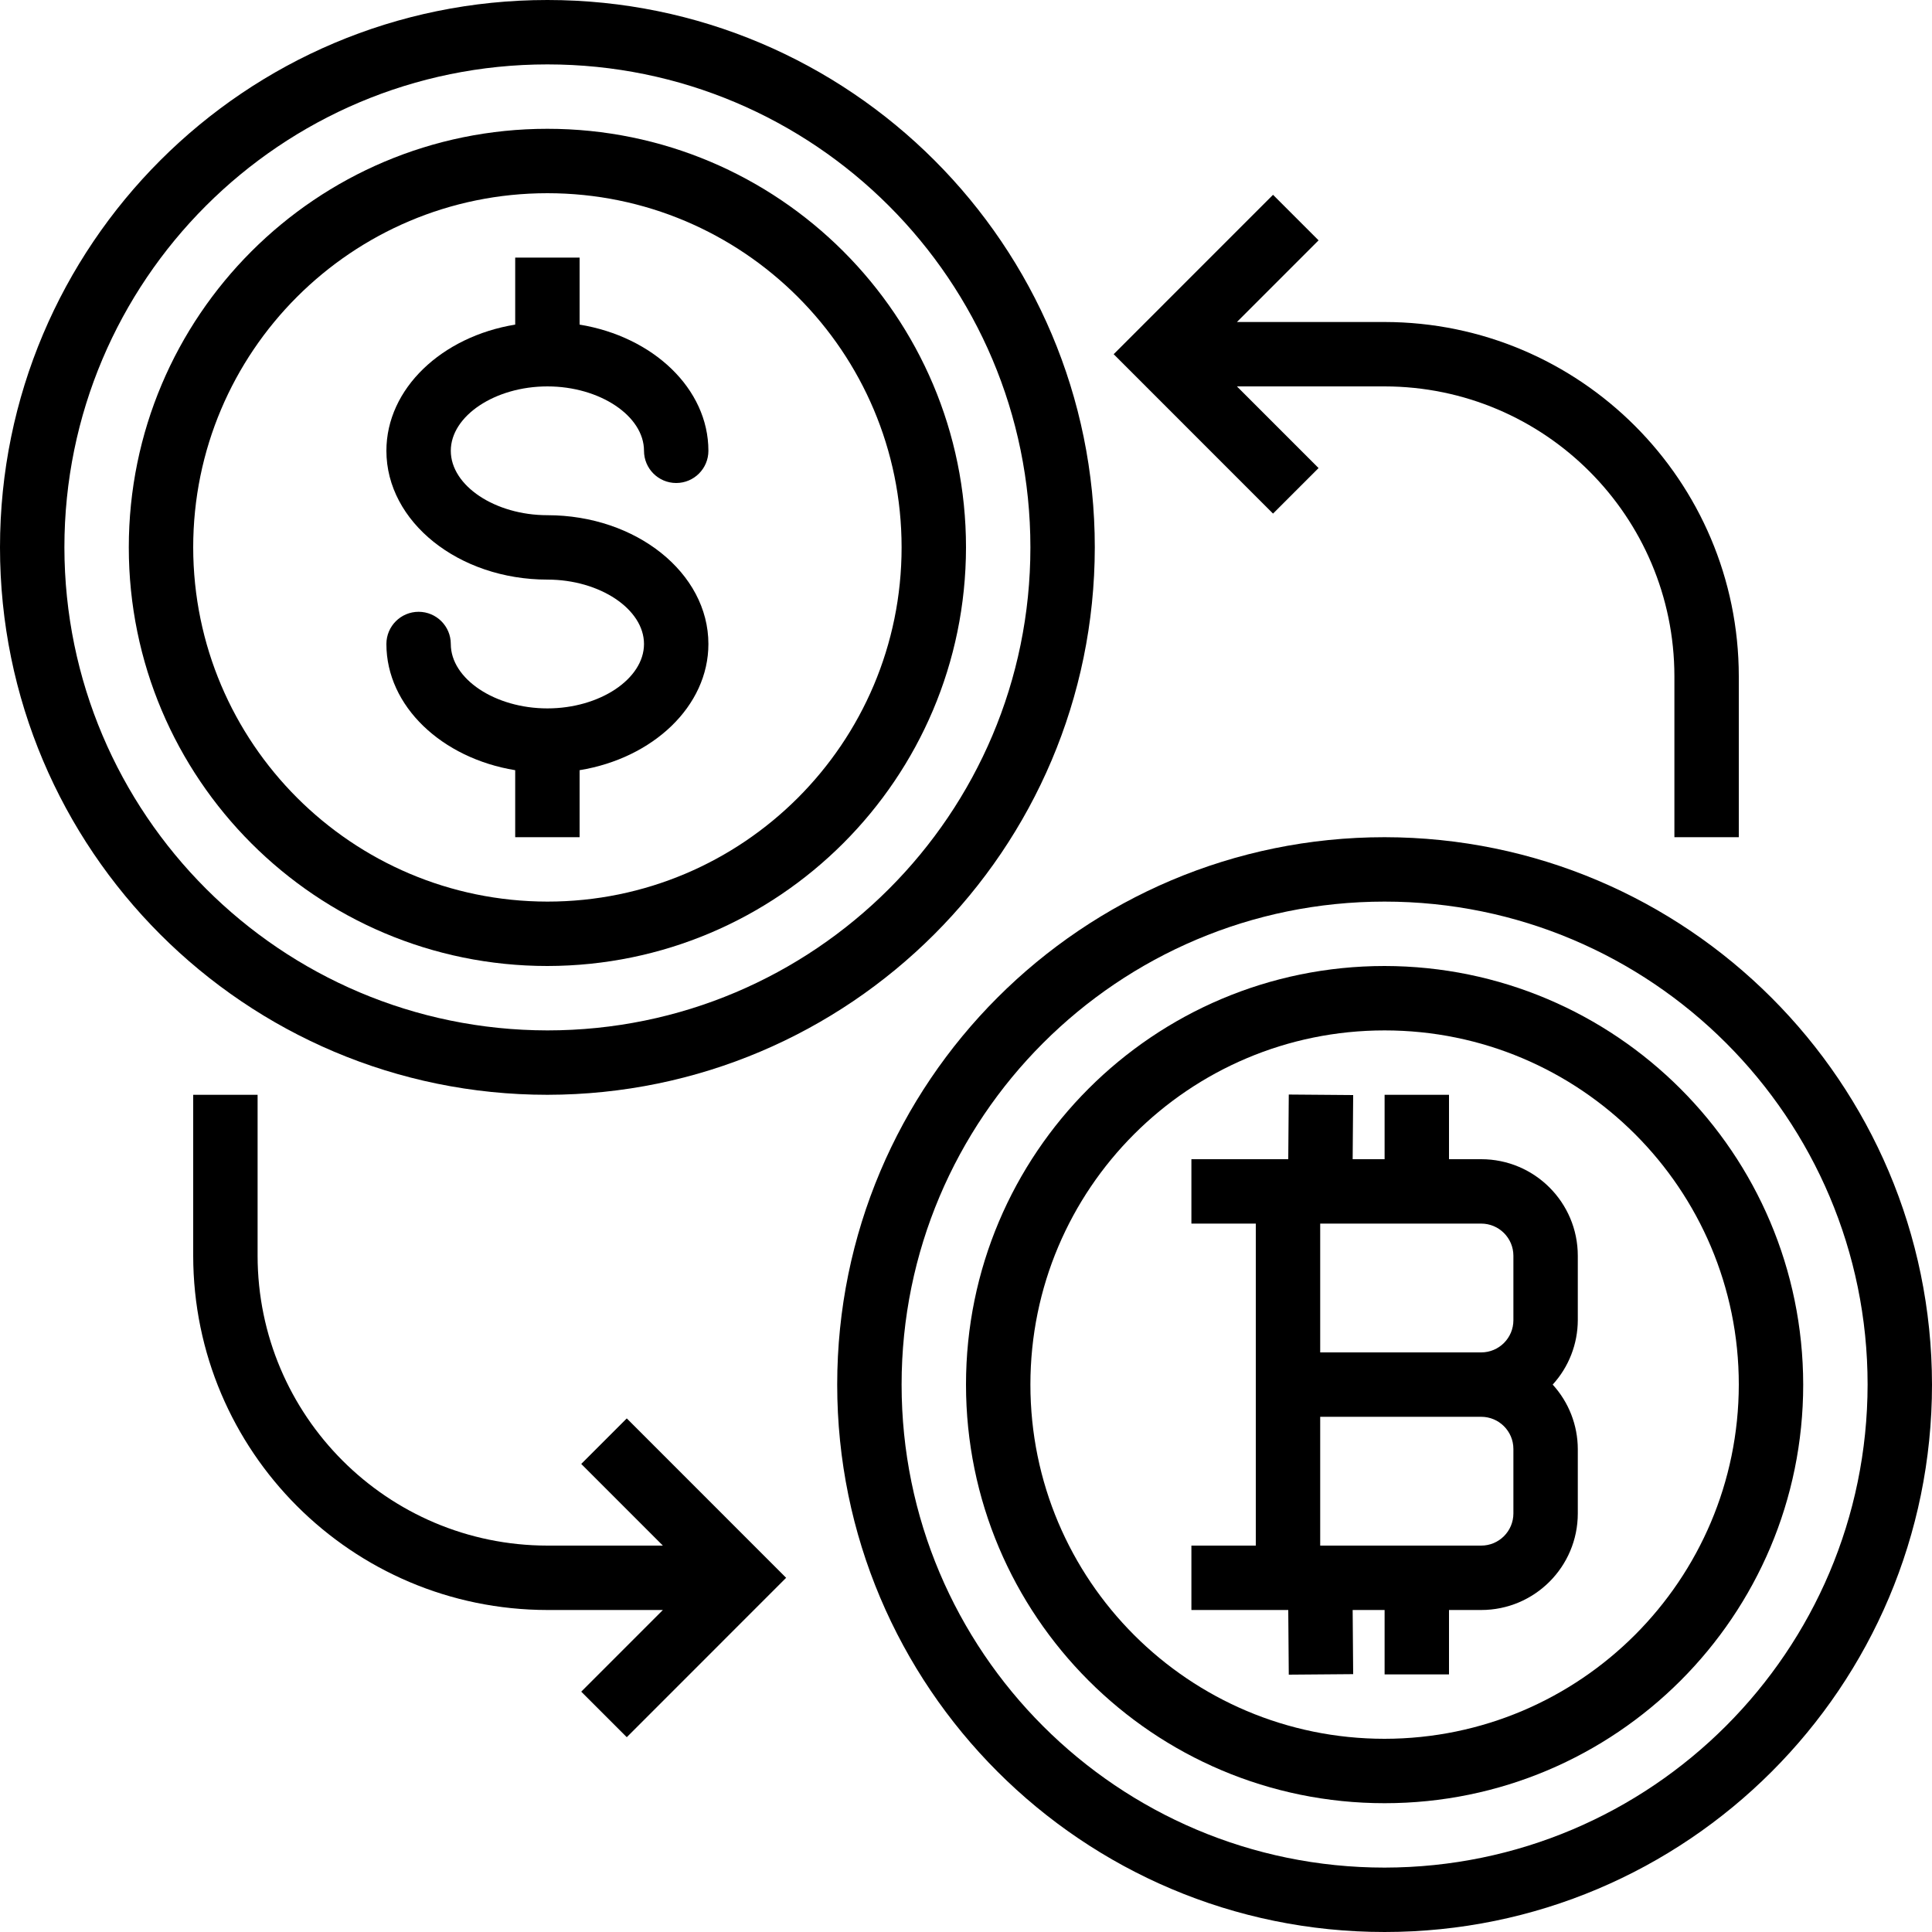
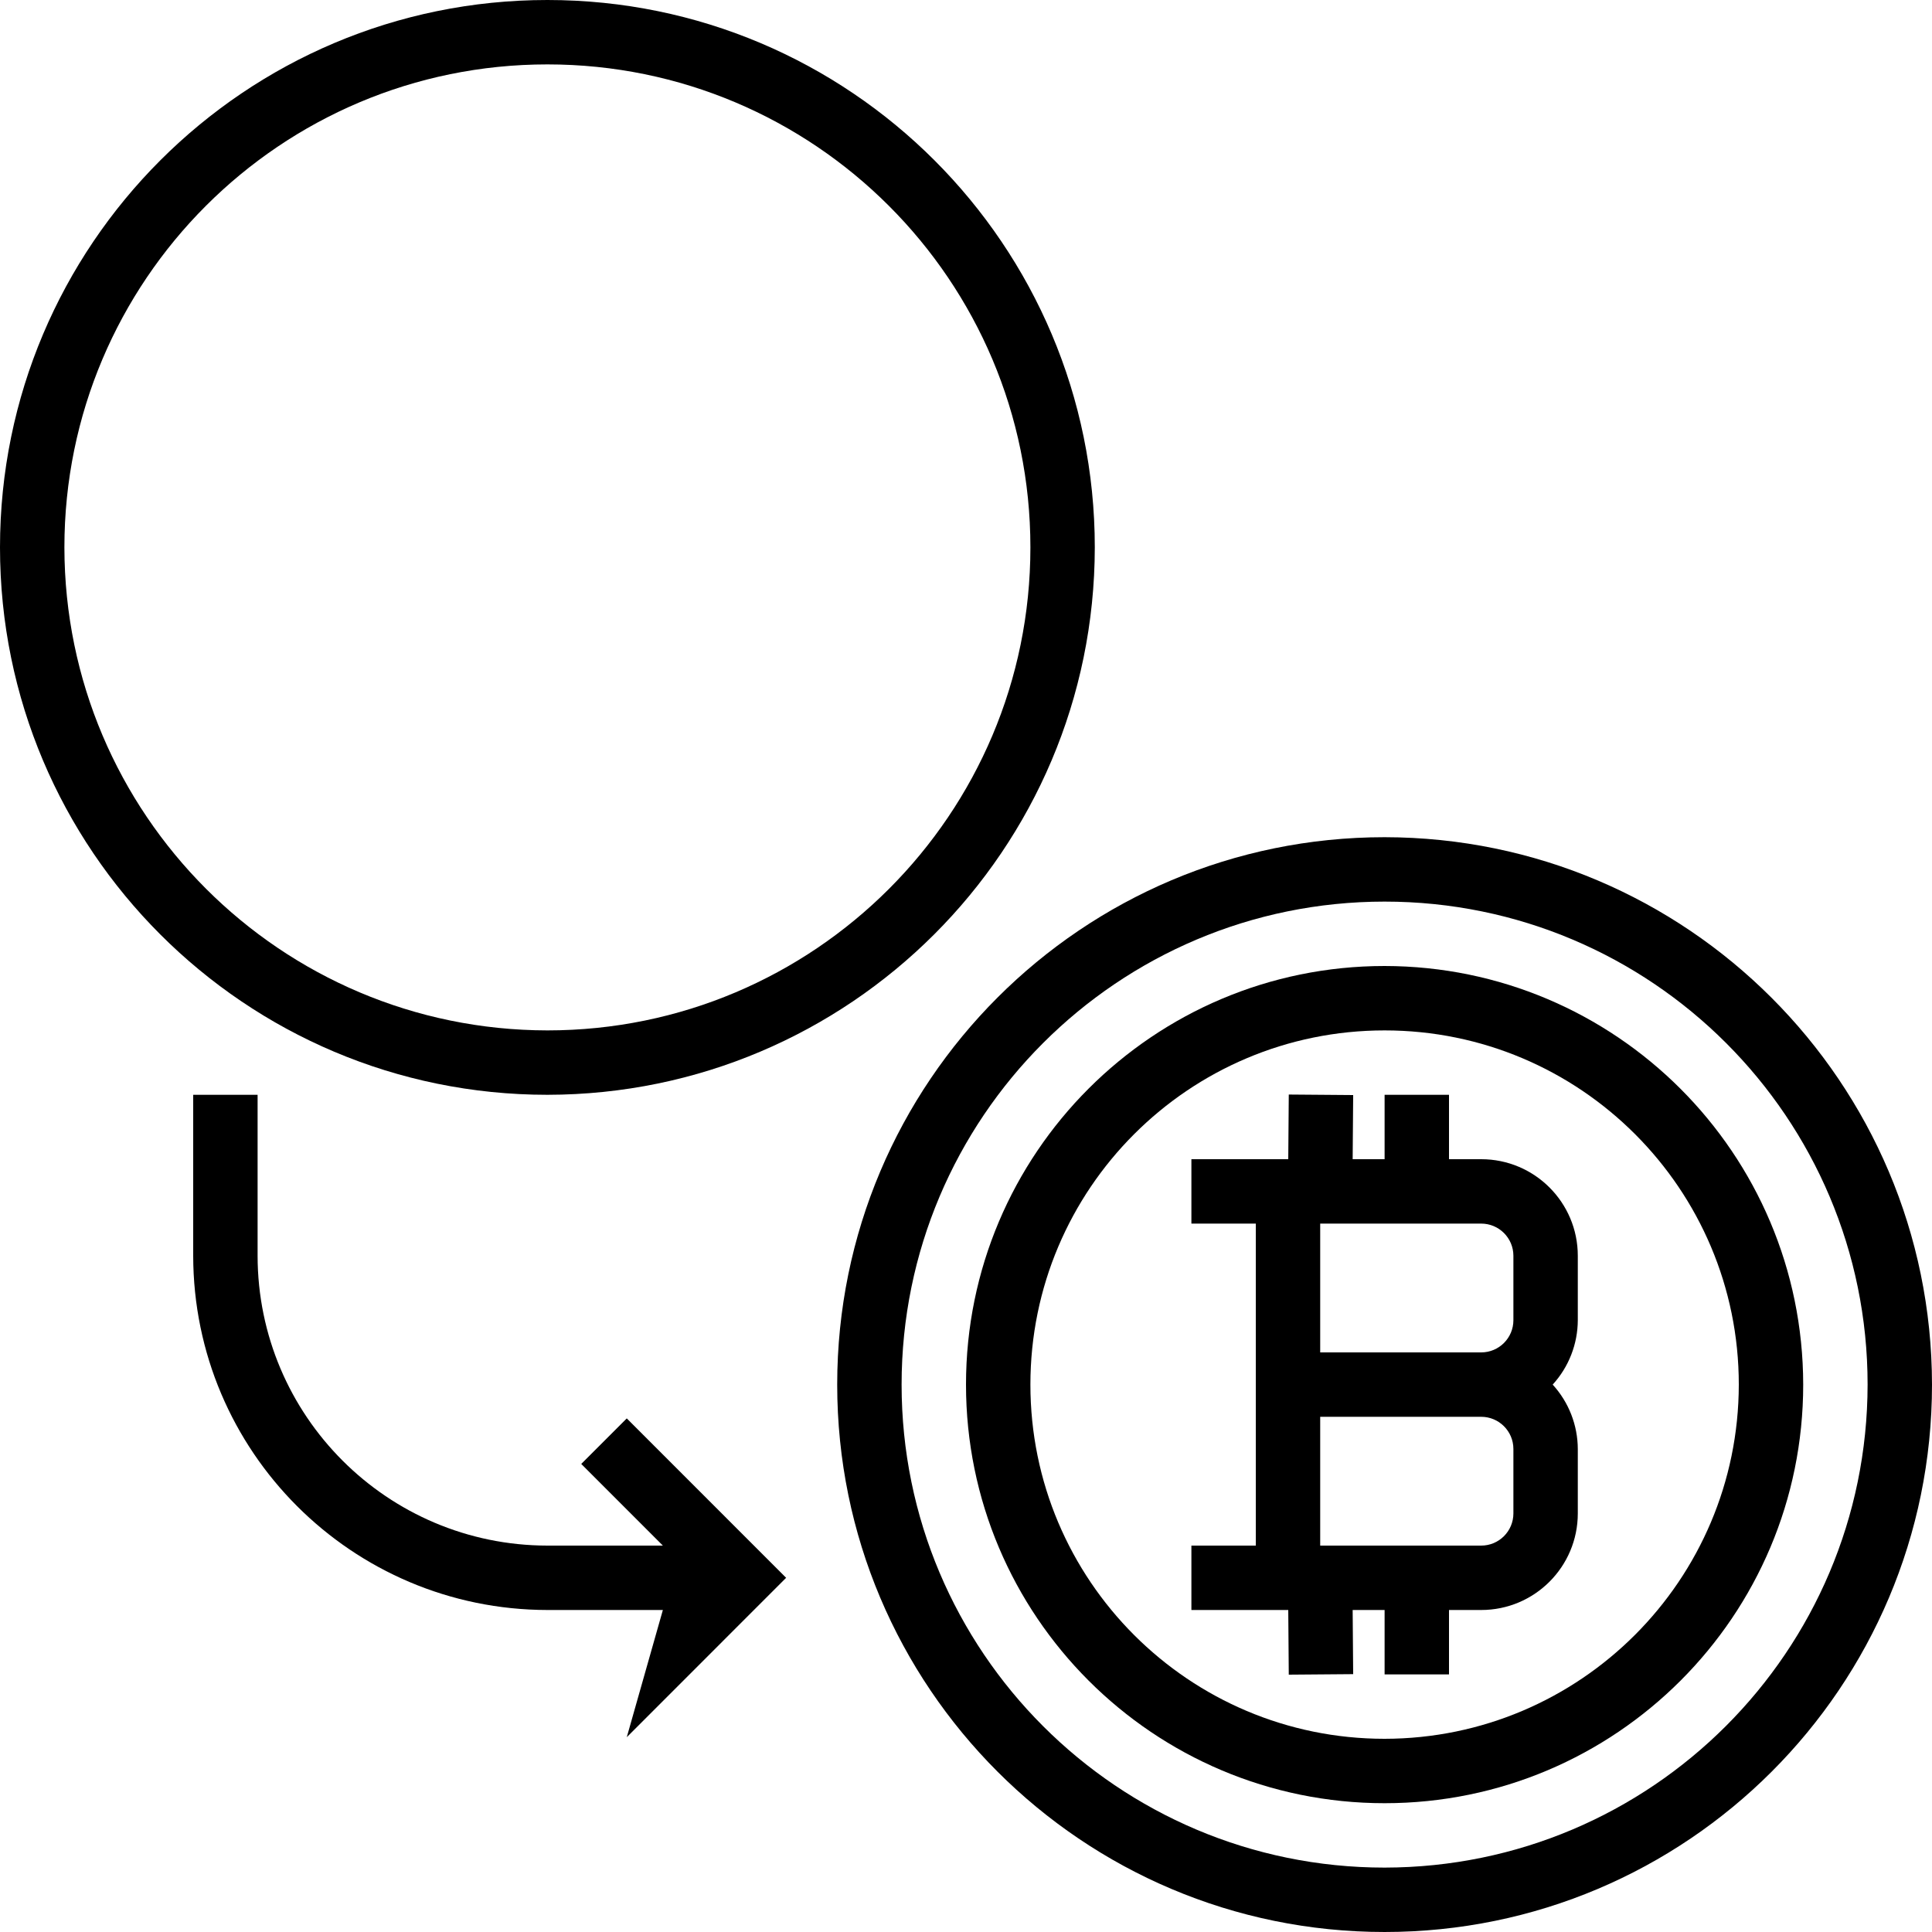
<svg xmlns="http://www.w3.org/2000/svg" version="1.1" id="Capa_1" x="0px" y="0px" viewBox="0 0 480 480" style="enable-background:new 0 0 480 480;" xml:space="preserve">
  <g>
    <g>
      <path d="M344,240c-57.438,0-104,46.562-104,104s46.562,104,104,104s104-46.562,104-104C447.934,286.59,401.41,240.066,344,240z     M344,432c-48.601,0-88-39.399-88-88c0-48.601,39.399-88,88-88c48.601,0,88,39.399,88,88C431.943,392.577,392.577,431.943,344,432    z" />
    </g>
  </g>
  <g>
    <g>
      <path d="M392,312c0-13.255-10.745-24-24-24h-8v-16h-16v16h-7.936l0.128-15.936l-16-0.128L320.064,288H296v16h16v80h-16v16h24.064    l0.128,16.064l16-0.128L336.064,400H344v16h16v-16h8c13.255,0,24-10.745,24-24v-16c-0.021-5.923-2.245-11.627-6.24-16    c3.995-4.373,6.219-10.077,6.24-16V312z M376,376c0,4.418-3.582,8-8,8h-40v-32h40c4.418,0,8,3.582,8,8V376z M376,328    c0,4.418-3.582,8-8,8h-40v-32h40c4.418,0,8,3.582,8,8V328z" />
    </g>
  </g>
  <g>
    <g>
      <path d="M344,208c-75.111,0-136,60.889-136,136s60.889,136,136,136s136-60.889,136-136C479.916,268.924,419.076,208.084,344,208z     M344,464c-66.274,0-120-53.726-120-120s53.726-120,120-120s120,53.726,120,120C463.925,410.243,410.243,463.925,344,464z" />
    </g>
  </g>
  <g>
    <g>
-       <path d="M136,32C78.562,32,32,78.562,32,136s46.562,104,104,104c57.41-0.066,103.934-46.59,104-104C240,78.562,193.438,32,136,32z     M136,224c-48.577-0.057-87.943-39.423-88-88c0-48.601,39.399-88,88-88s88,39.399,88,88S184.601,224,136,224z" />
-     </g>
+       </g>
  </g>
  <g>
    <g>
      <path d="M136,0C60.889,0,0,60.889,0,136s60.889,136,136,136c75.076-0.084,135.916-60.924,136-136C272,60.889,211.111,0,136,0z     M136,256c-66.243-0.075-119.925-53.757-120-120C16,69.726,69.726,16,136,16s120,53.726,120,120S202.274,256,136,256z" />
    </g>
  </g>
  <g>
    <g>
-       <path d="M136,128c-13.008,0-24-7.328-24-16s10.992-16,24-16s24,7.328,24,16c0,4.418,3.582,8,8,8s8-3.582,8-8    c0-15.456-13.768-28.376-32-31.352V64h-16v16.648C109.768,83.624,96,96.544,96,112c0,17.648,17.944,32,40,32    c13.008,0,24,7.328,24,16s-10.992,16-24,16s-24-7.328-24-16c0-4.418-3.582-8-8-8s-8,3.582-8,8c0,15.456,13.768,28.376,32,31.352    V208h16v-16.648c18.232-2.976,32-15.896,32-31.352C176,142.352,158.056,128,136,128z" />
-     </g>
+       </g>
  </g>
  <g>
    <g>
-       <path d="M344,80h-36.688l20.28-20.288L316.28,48.4L276.688,88l39.592,39.6l11.312-11.312L307.312,96H344    c39.746,0.044,71.956,32.254,72,72v40h16v-40C431.943,119.423,392.577,80.057,344,80z" />
-     </g>
+       </g>
  </g>
  <g>
    <g>
-       <path d="M155.72,352.4l-11.312,11.312L164.688,384H136c-39.746-0.044-71.956-32.254-72-72v-40H48v40    c0.057,48.577,39.423,87.943,88,88h28.688l-20.28,20.288L155.72,431.6l39.592-39.6L155.72,352.4z" />
+       <path d="M155.72,352.4l-11.312,11.312L164.688,384H136c-39.746-0.044-71.956-32.254-72-72v-40H48v40    c0.057,48.577,39.423,87.943,88,88h28.688L155.72,431.6l39.592-39.6L155.72,352.4z" />
    </g>
  </g>
  <g>
</g>
  <g>
</g>
  <g>
</g>
  <g>
</g>
  <g>
</g>
  <g>
</g>
  <g>
</g>
  <g>
</g>
  <g>
</g>
  <g>
</g>
  <g>
</g>
  <g>
</g>
  <g>
</g>
  <g>
</g>
  <g>
</g>
</svg>